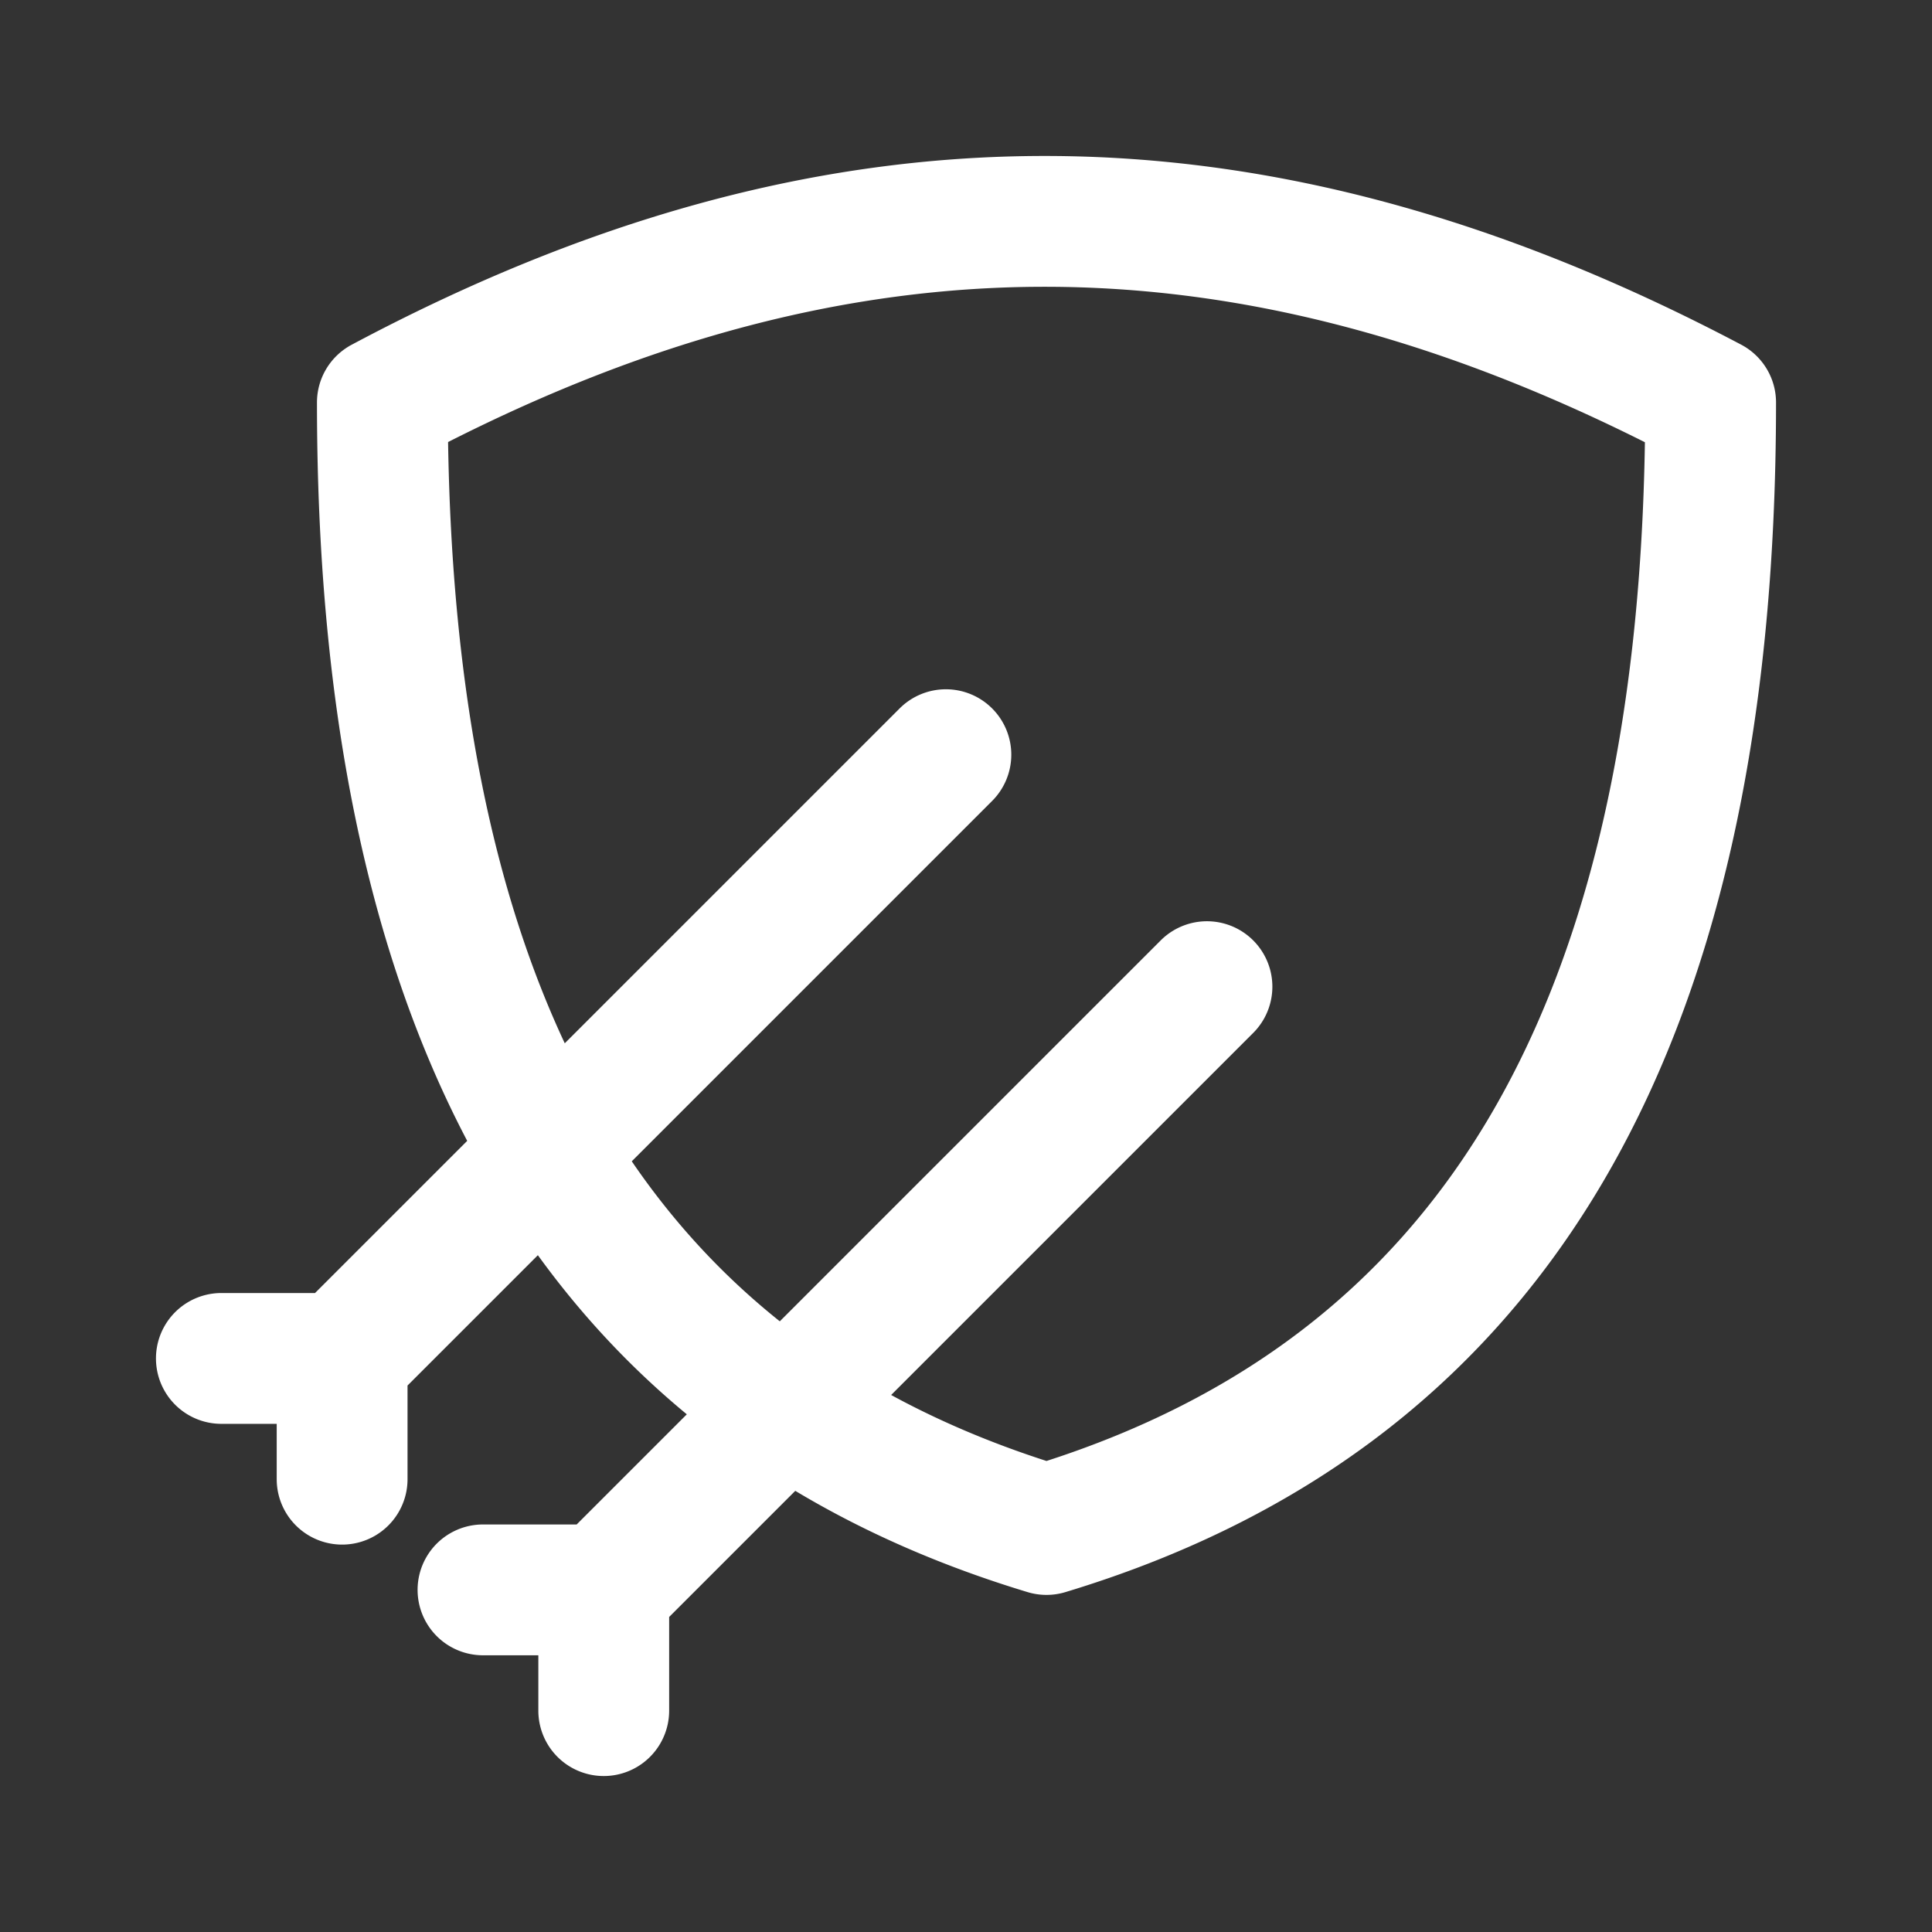
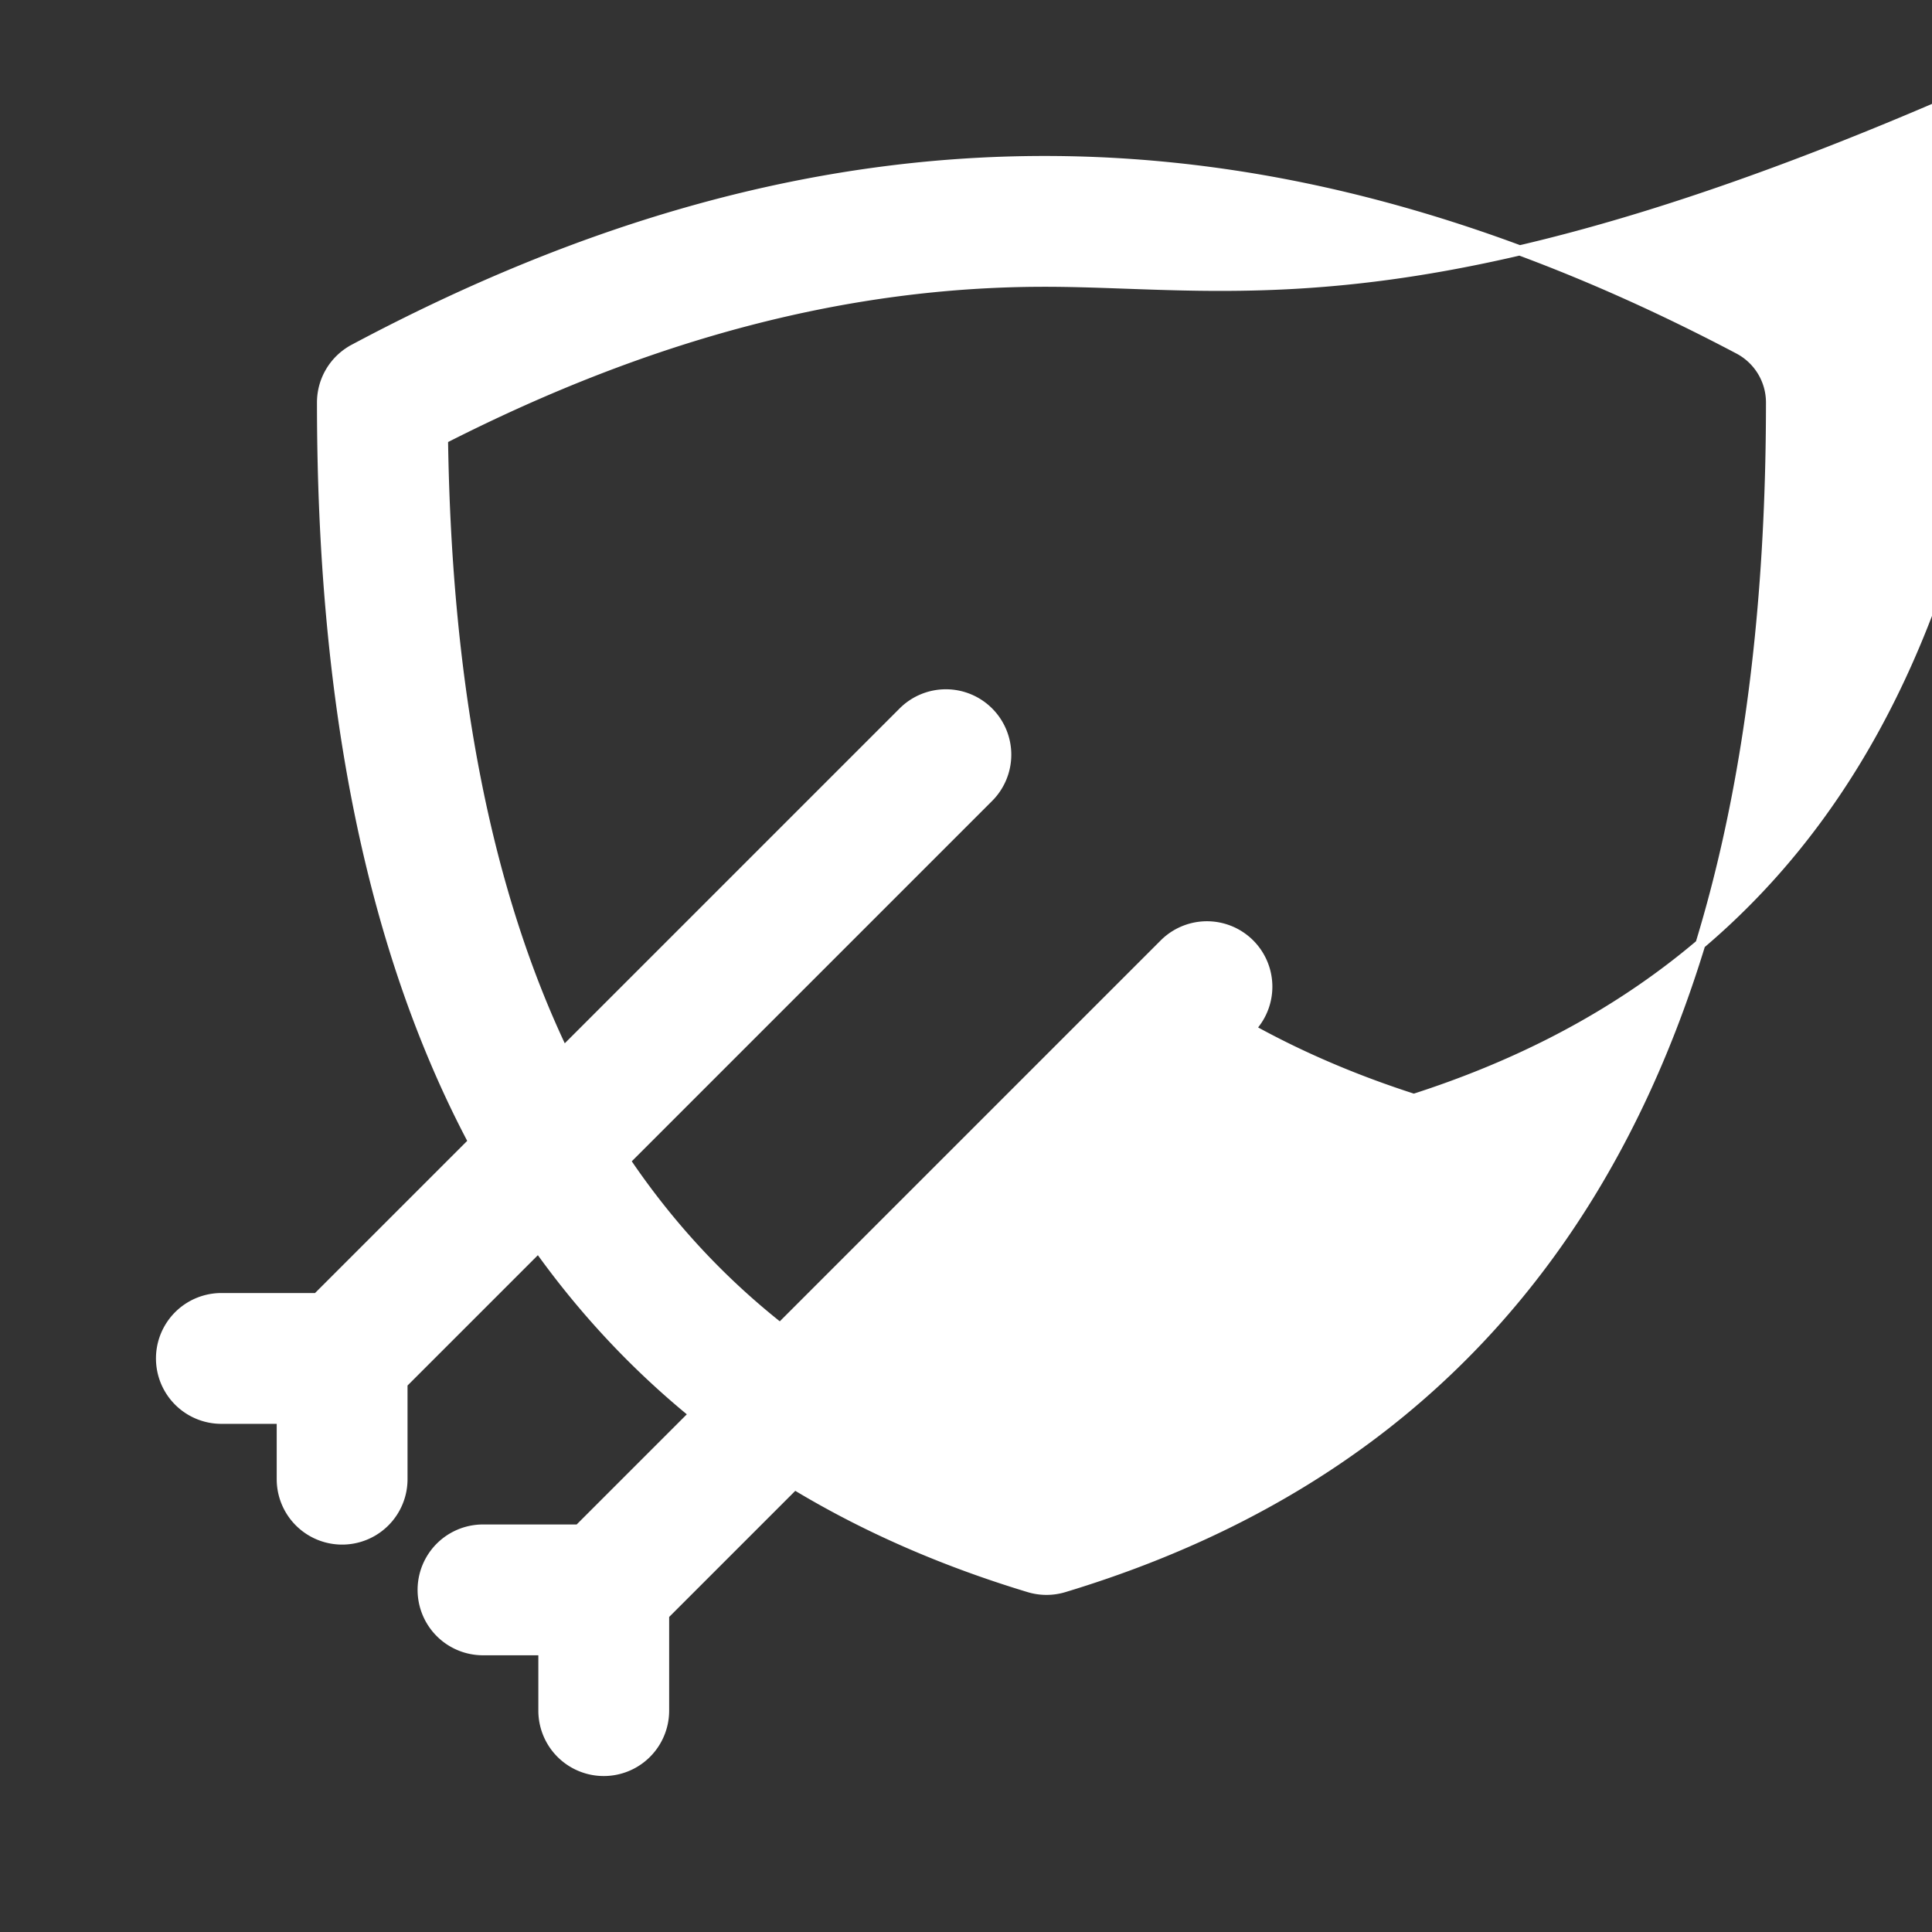
<svg xmlns="http://www.w3.org/2000/svg" width="800px" height="800px" viewBox="0 0 192 192" fill="none" stroke="#ffffff">
  <rect x="0" y="0" width="192" height="192" fill="#333333" stroke="none" />
  <g id="SVGRepo_bgCarrier" stroke-width="0" />
  <g id="SVGRepo_tracerCarrier" stroke-linecap="round" stroke-linejoin="round" />
  <g id="SVGRepo_iconCarrier">
-     <path fill="#ffffff" fill-rule="evenodd" d="M44.026 43.625c.36 25.294 4.515 45.343 11.952 60.912l33.78-33.78a6 6 0 0 1 8.485 8.486l-36.105 36.105c4.348 6.439 9.478 11.966 15.396 16.632l38.223-38.223a6.001 6.001 0 0 1 8.486 8.486L87.736 138.75c4.99 2.769 10.41 5.085 16.264 6.966 19.384-6.228 34.017-17.222 43.992-33.698 9.959-16.449 15.559-38.835 15.982-68.375C143.1 33.126 123.335 28 103.812 28c-19.515 0-39.156 5.122-59.786 15.625Zm34.931 103.903c7.052 4.266 14.836 7.654 23.307 10.215a5.986 5.986 0 0 0 3.472 0c22.752-6.878 40.543-19.726 52.522-39.511C170.144 98.6 176 72.649 176 40a6 6 0 0 0-3.201-5.307C149.368 22.333 126.662 16 103.812 16c-22.852 0-45.44 6.335-68.636 18.706A6 6 0 0 0 32 40c0 30.075 4.97 54.467 15.044 73.471L31.514 129H22a6 6 0 1 0 0 12h6v6a6 6 0 1 0 12 0v-9.515l13.516-13.515c4.5 6.305 9.672 11.808 15.482 16.547L57.515 152H48a6 6 0 1 0 0 12h6v6a6 6 0 1 0 12 0v-9.515l12.957-12.957Z" clip-rule="evenodd" />
+     <path fill="#ffffff" fill-rule="evenodd" d="M44.026 43.625c.36 25.294 4.515 45.343 11.952 60.912l33.78-33.78a6 6 0 0 1 8.485 8.486l-36.105 36.105c4.348 6.439 9.478 11.966 15.396 16.632l38.223-38.223a6.001 6.001 0 0 1 8.486 8.486c4.99 2.769 10.41 5.085 16.264 6.966 19.384-6.228 34.017-17.222 43.992-33.698 9.959-16.449 15.559-38.835 15.982-68.375C143.1 33.126 123.335 28 103.812 28c-19.515 0-39.156 5.122-59.786 15.625Zm34.931 103.903c7.052 4.266 14.836 7.654 23.307 10.215a5.986 5.986 0 0 0 3.472 0c22.752-6.878 40.543-19.726 52.522-39.511C170.144 98.6 176 72.649 176 40a6 6 0 0 0-3.201-5.307C149.368 22.333 126.662 16 103.812 16c-22.852 0-45.44 6.335-68.636 18.706A6 6 0 0 0 32 40c0 30.075 4.97 54.467 15.044 73.471L31.514 129H22a6 6 0 1 0 0 12h6v6a6 6 0 1 0 12 0v-9.515l13.516-13.515c4.5 6.305 9.672 11.808 15.482 16.547L57.515 152H48a6 6 0 1 0 0 12h6v6a6 6 0 1 0 12 0v-9.515l12.957-12.957Z" clip-rule="evenodd" />
  </g>
</svg>